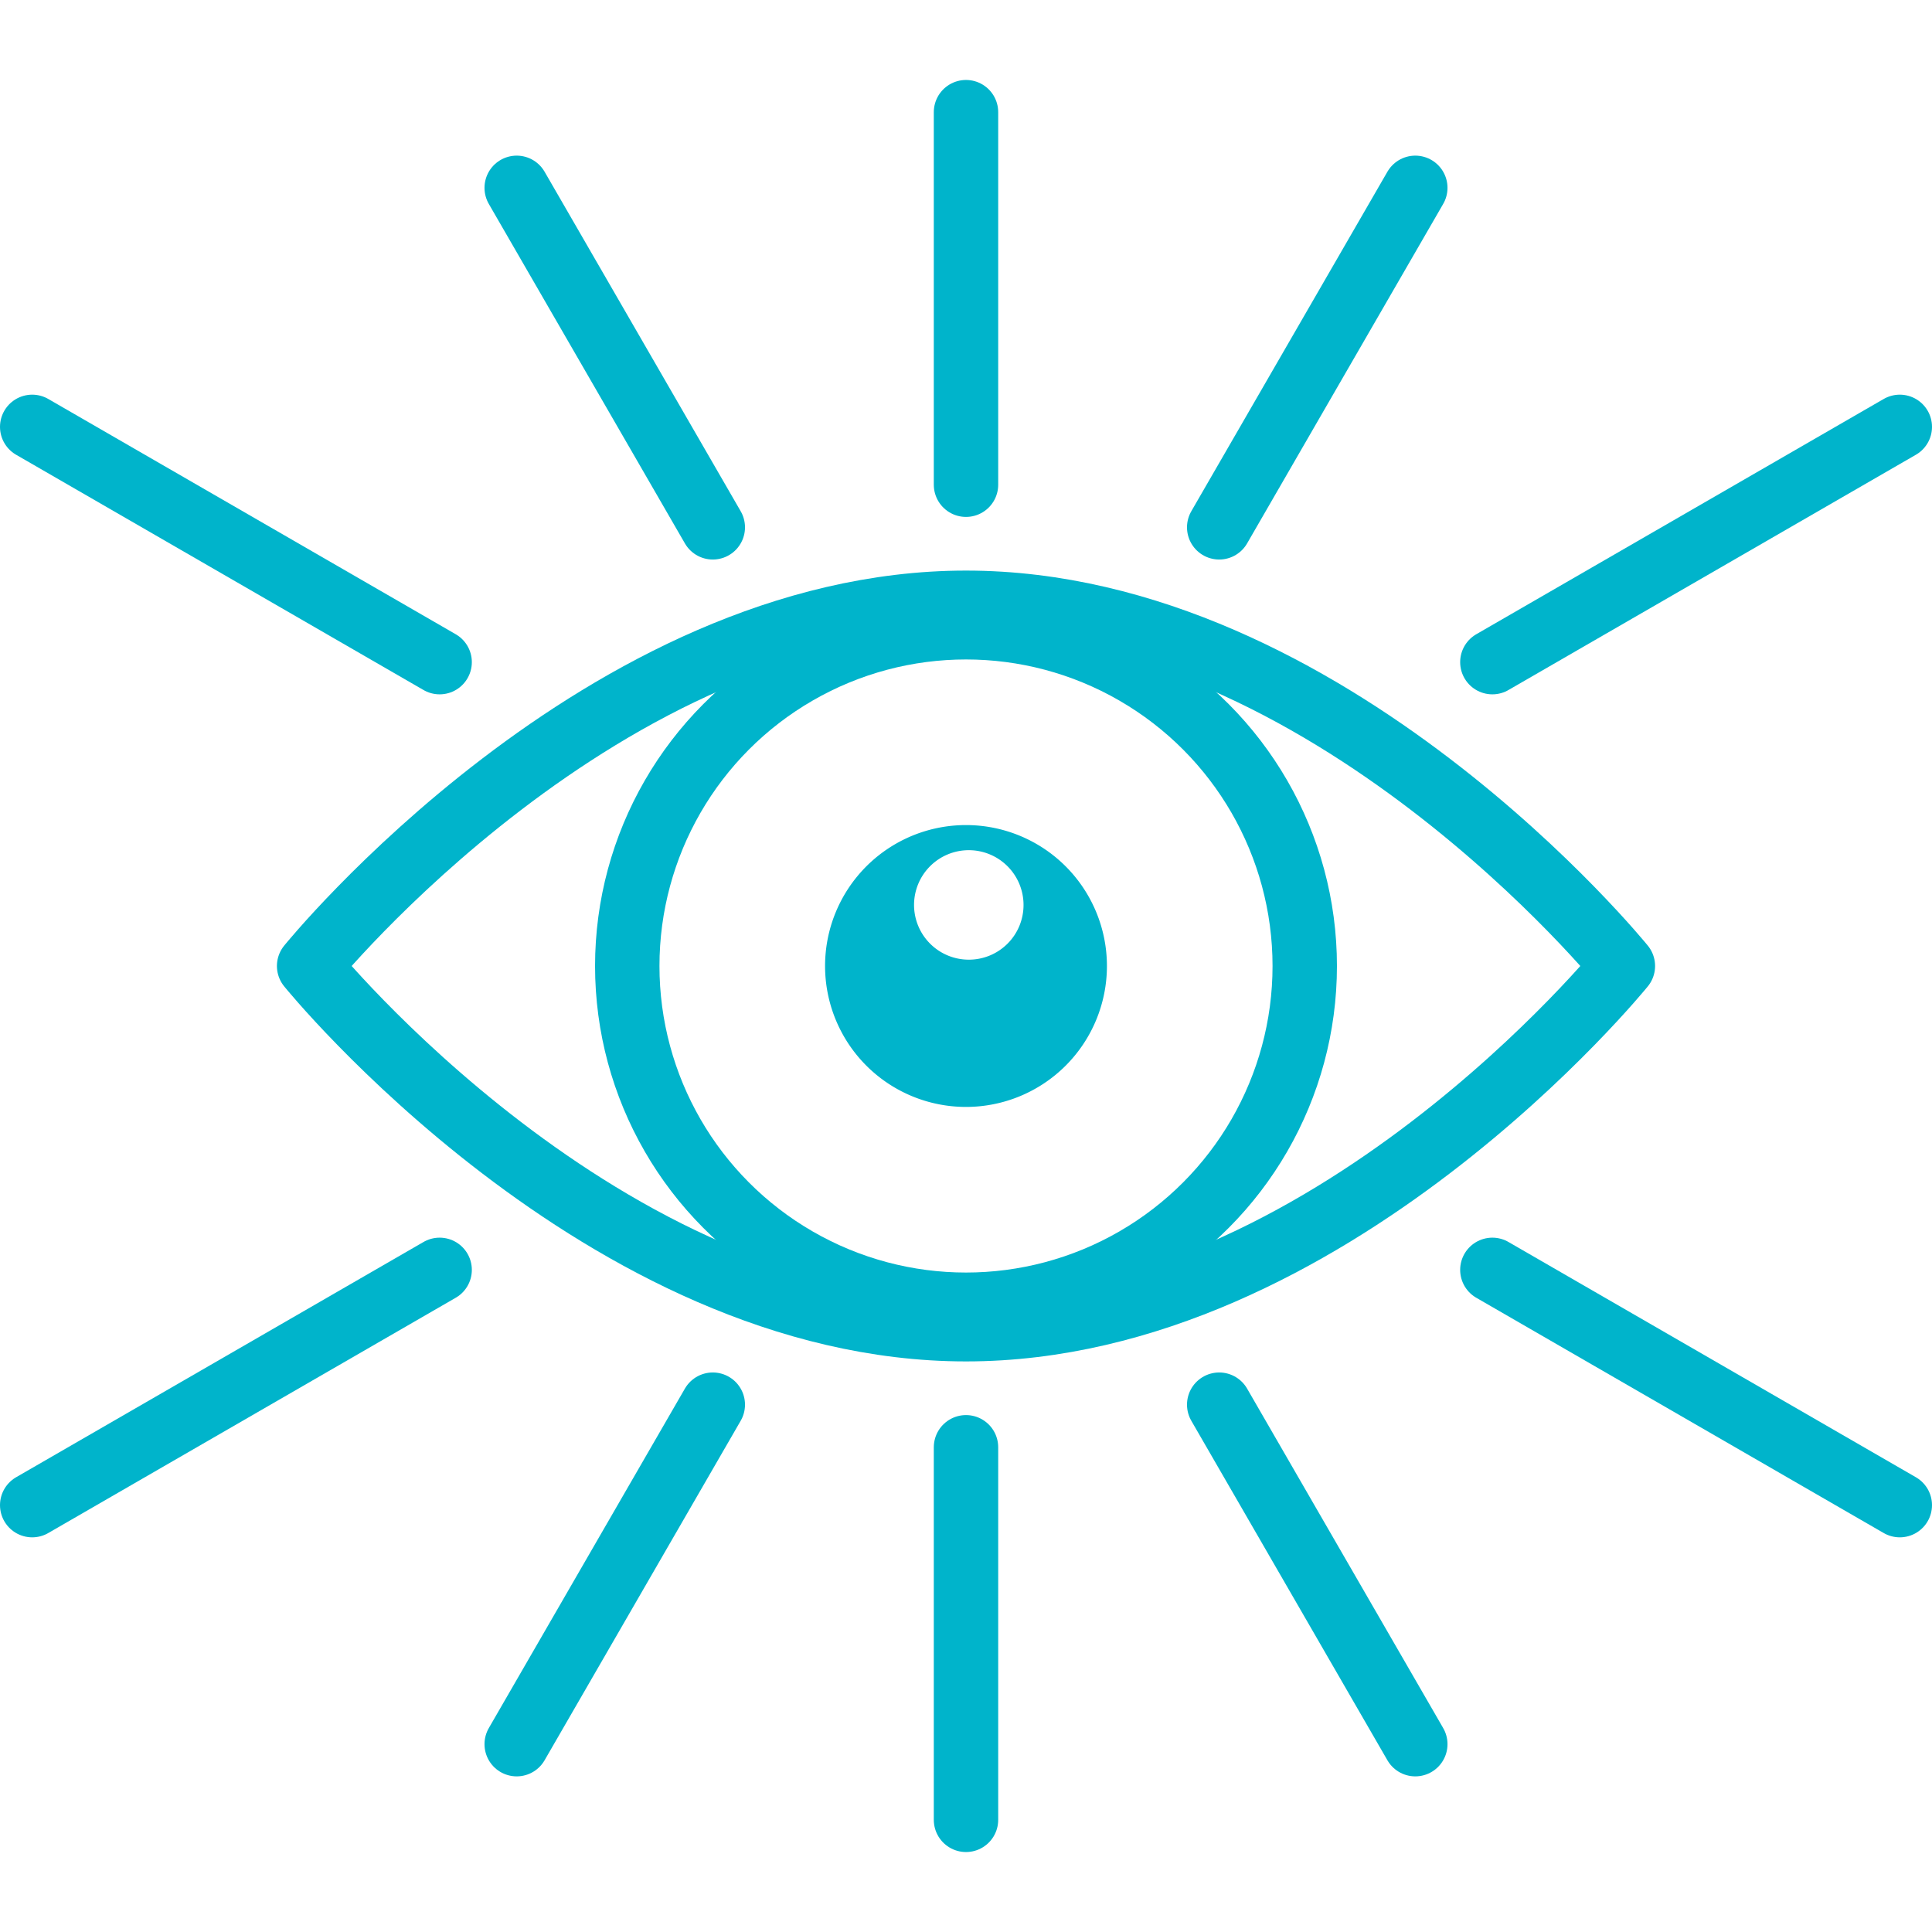
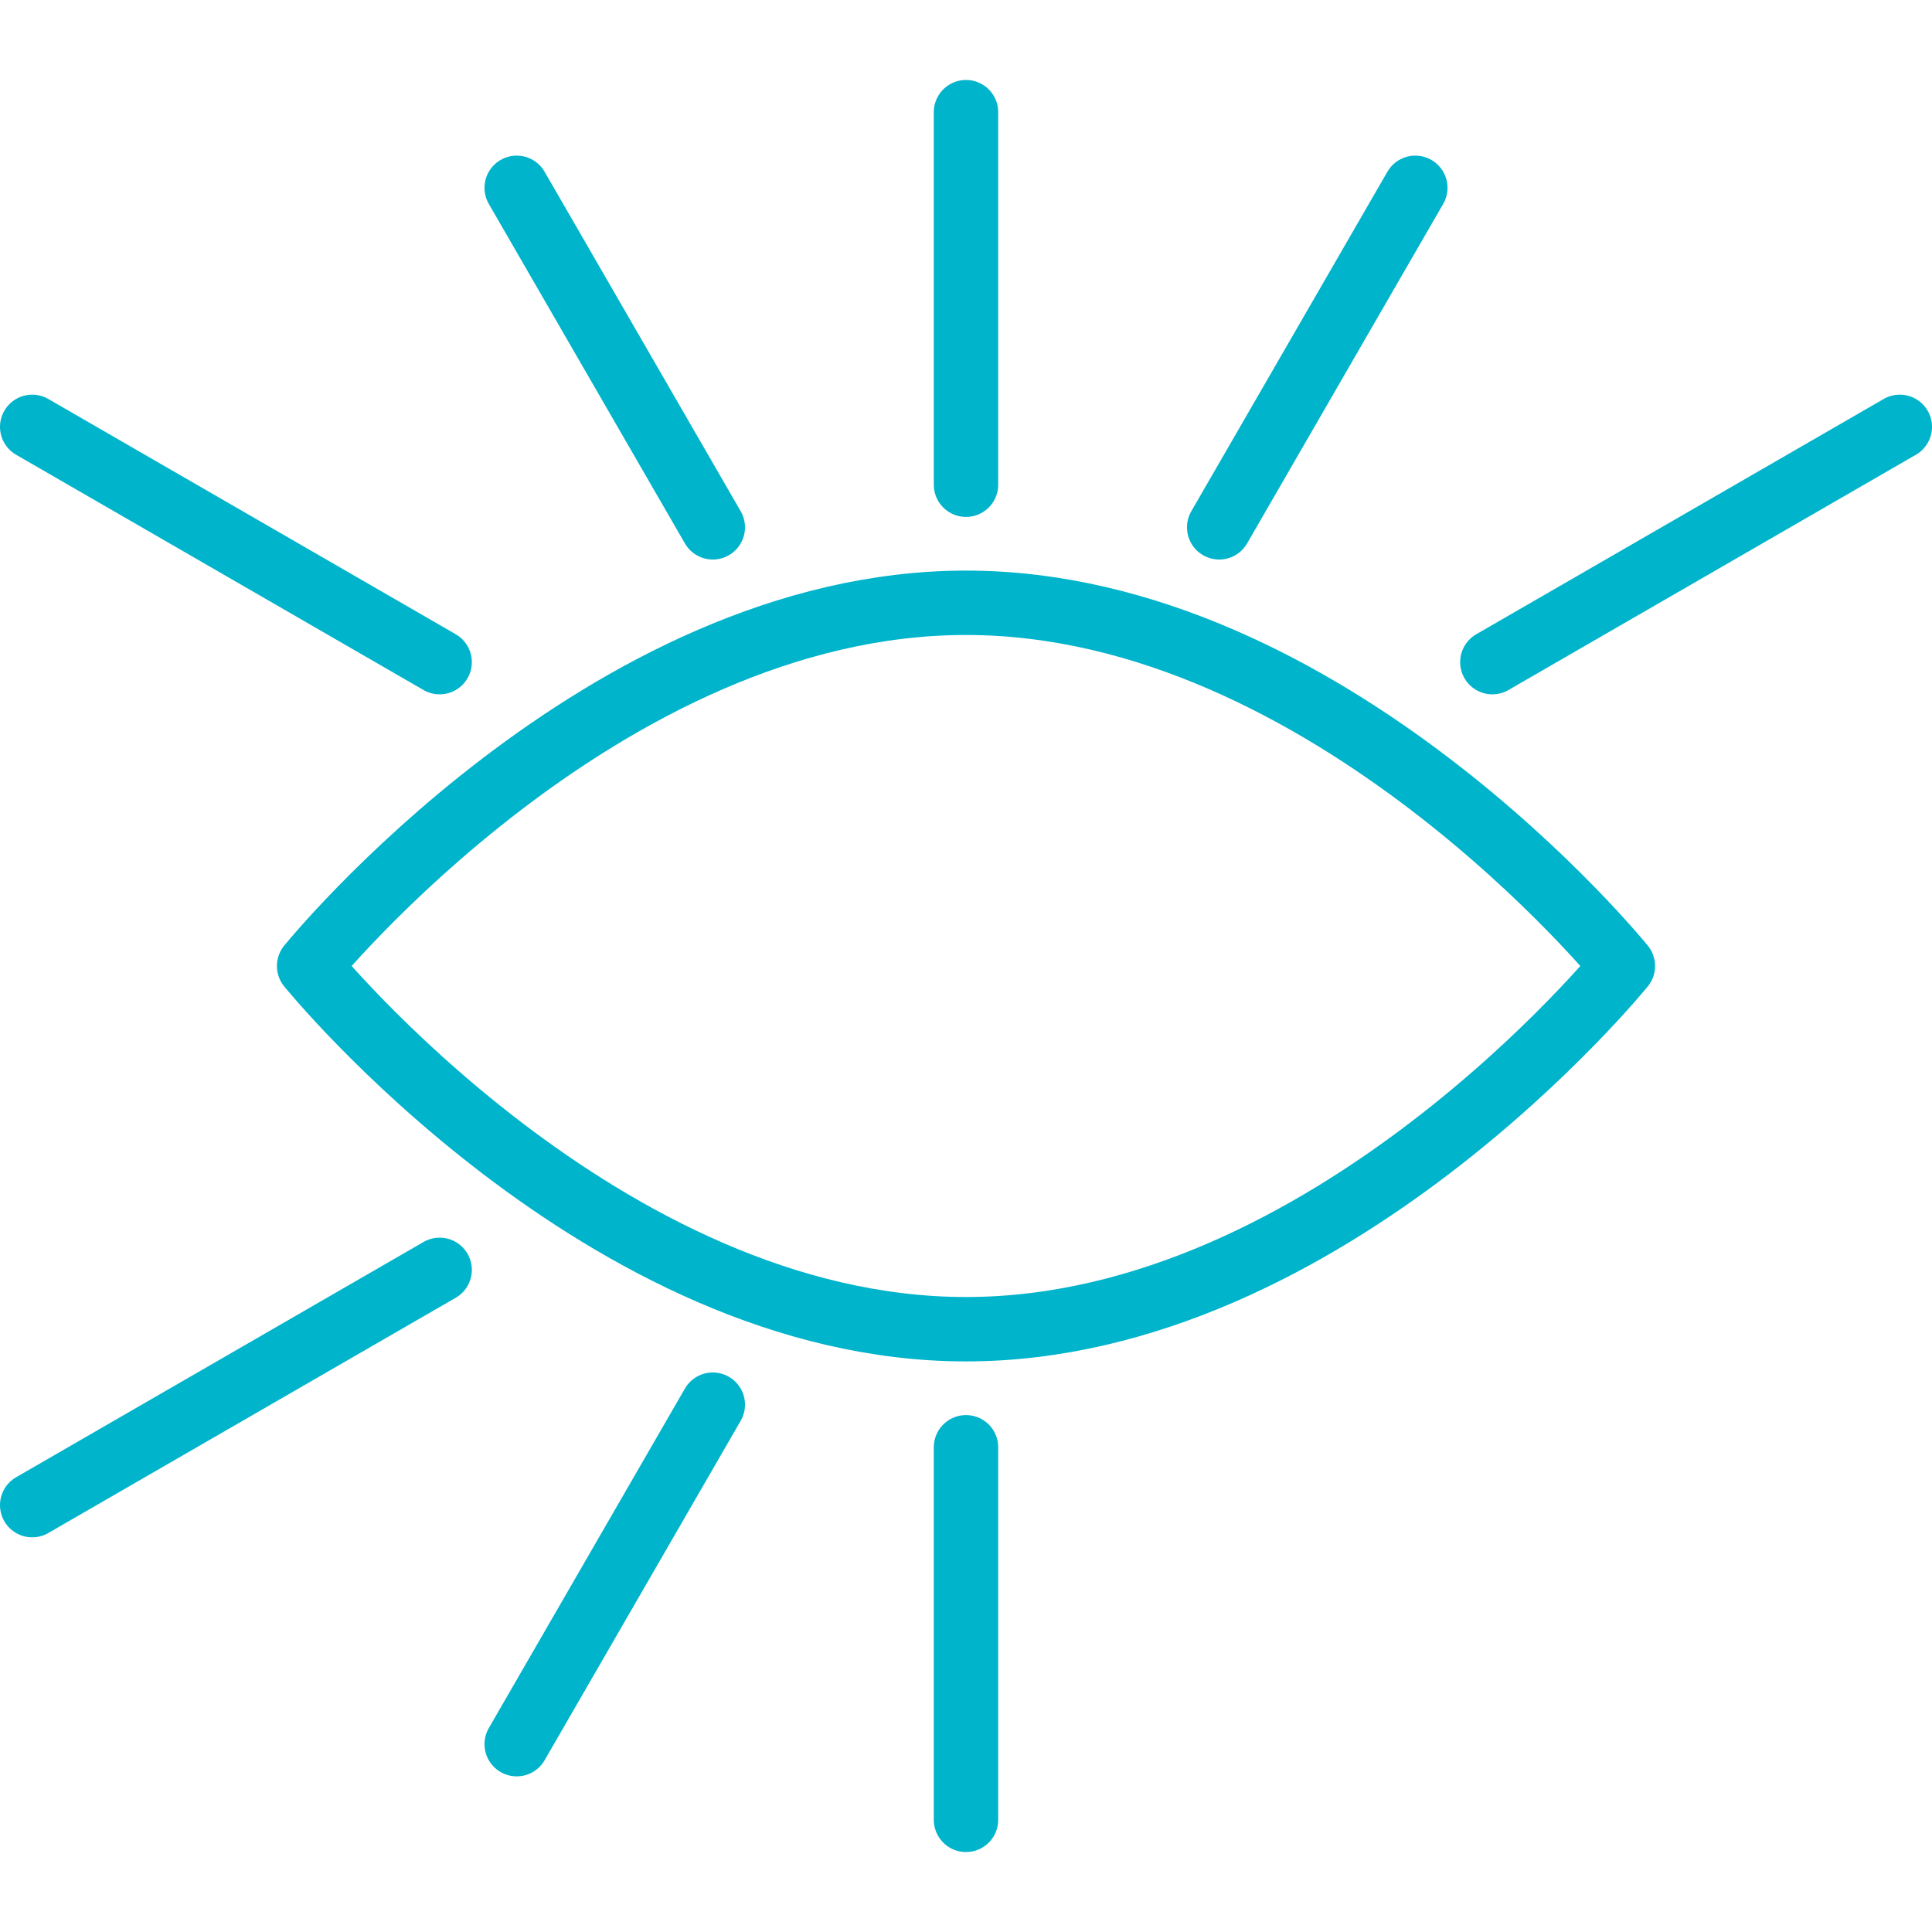
<svg xmlns="http://www.w3.org/2000/svg" id="TAH" viewBox="0 0 180 180">
  <defs>
    <style>.cls-1{fill:none;stroke:#00b4cb;stroke-linecap:round;stroke-linejoin:round;stroke-width:6px;}.cls-2{fill:#00b4cb;}</style>
  </defs>
  <title>Budete vidět100</title>
  <path class="cls-1" d="M151.2,90S123.8,123.84,90,123.84,28.8,90,28.8,90,56.2,56.16,90,56.16,151.2,90,151.2,90Z" />
-   <circle class="cls-1" cx="90" cy="90" r="31.56" />
-   <path class="cls-2" d="M90,76.87A13.13,13.13,0,1,0,103.13,90,13.13,13.13,0,0,0,90,76.87Zm.27,12.54a5.1,5.1,0,1,1,5.09-5.1A5.09,5.09,0,0,1,90.27,89.41Z" />
  <line class="cls-1" x1="90" y1="10.45" x2="90" y2="45.16" />
  <line class="cls-1" x1="90" y1="134.84" x2="90" y2="169.55" />
-   <line class="cls-1" x1="113.59" y1="130.87" x2="131.86" y2="162.5" />
  <line class="cls-1" x1="48.14" y1="17.5" x2="66.41" y2="49.13" />
-   <line class="cls-1" x1="177" y1="140.23" x2="139.04" y2="118.31" />
  <line class="cls-1" x1="3" y1="39.77" x2="40.96" y2="61.69" />
  <line class="cls-1" x1="177" y1="39.77" x2="139.04" y2="61.69" />
  <line class="cls-1" x1="40.96" y1="118.31" x2="3" y2="140.23" />
  <line class="cls-1" x1="113.59" y1="49.13" x2="131.86" y2="17.5" />
  <line class="cls-1" x1="48.14" y1="162.5" x2="66.41" y2="130.87" />
</svg>